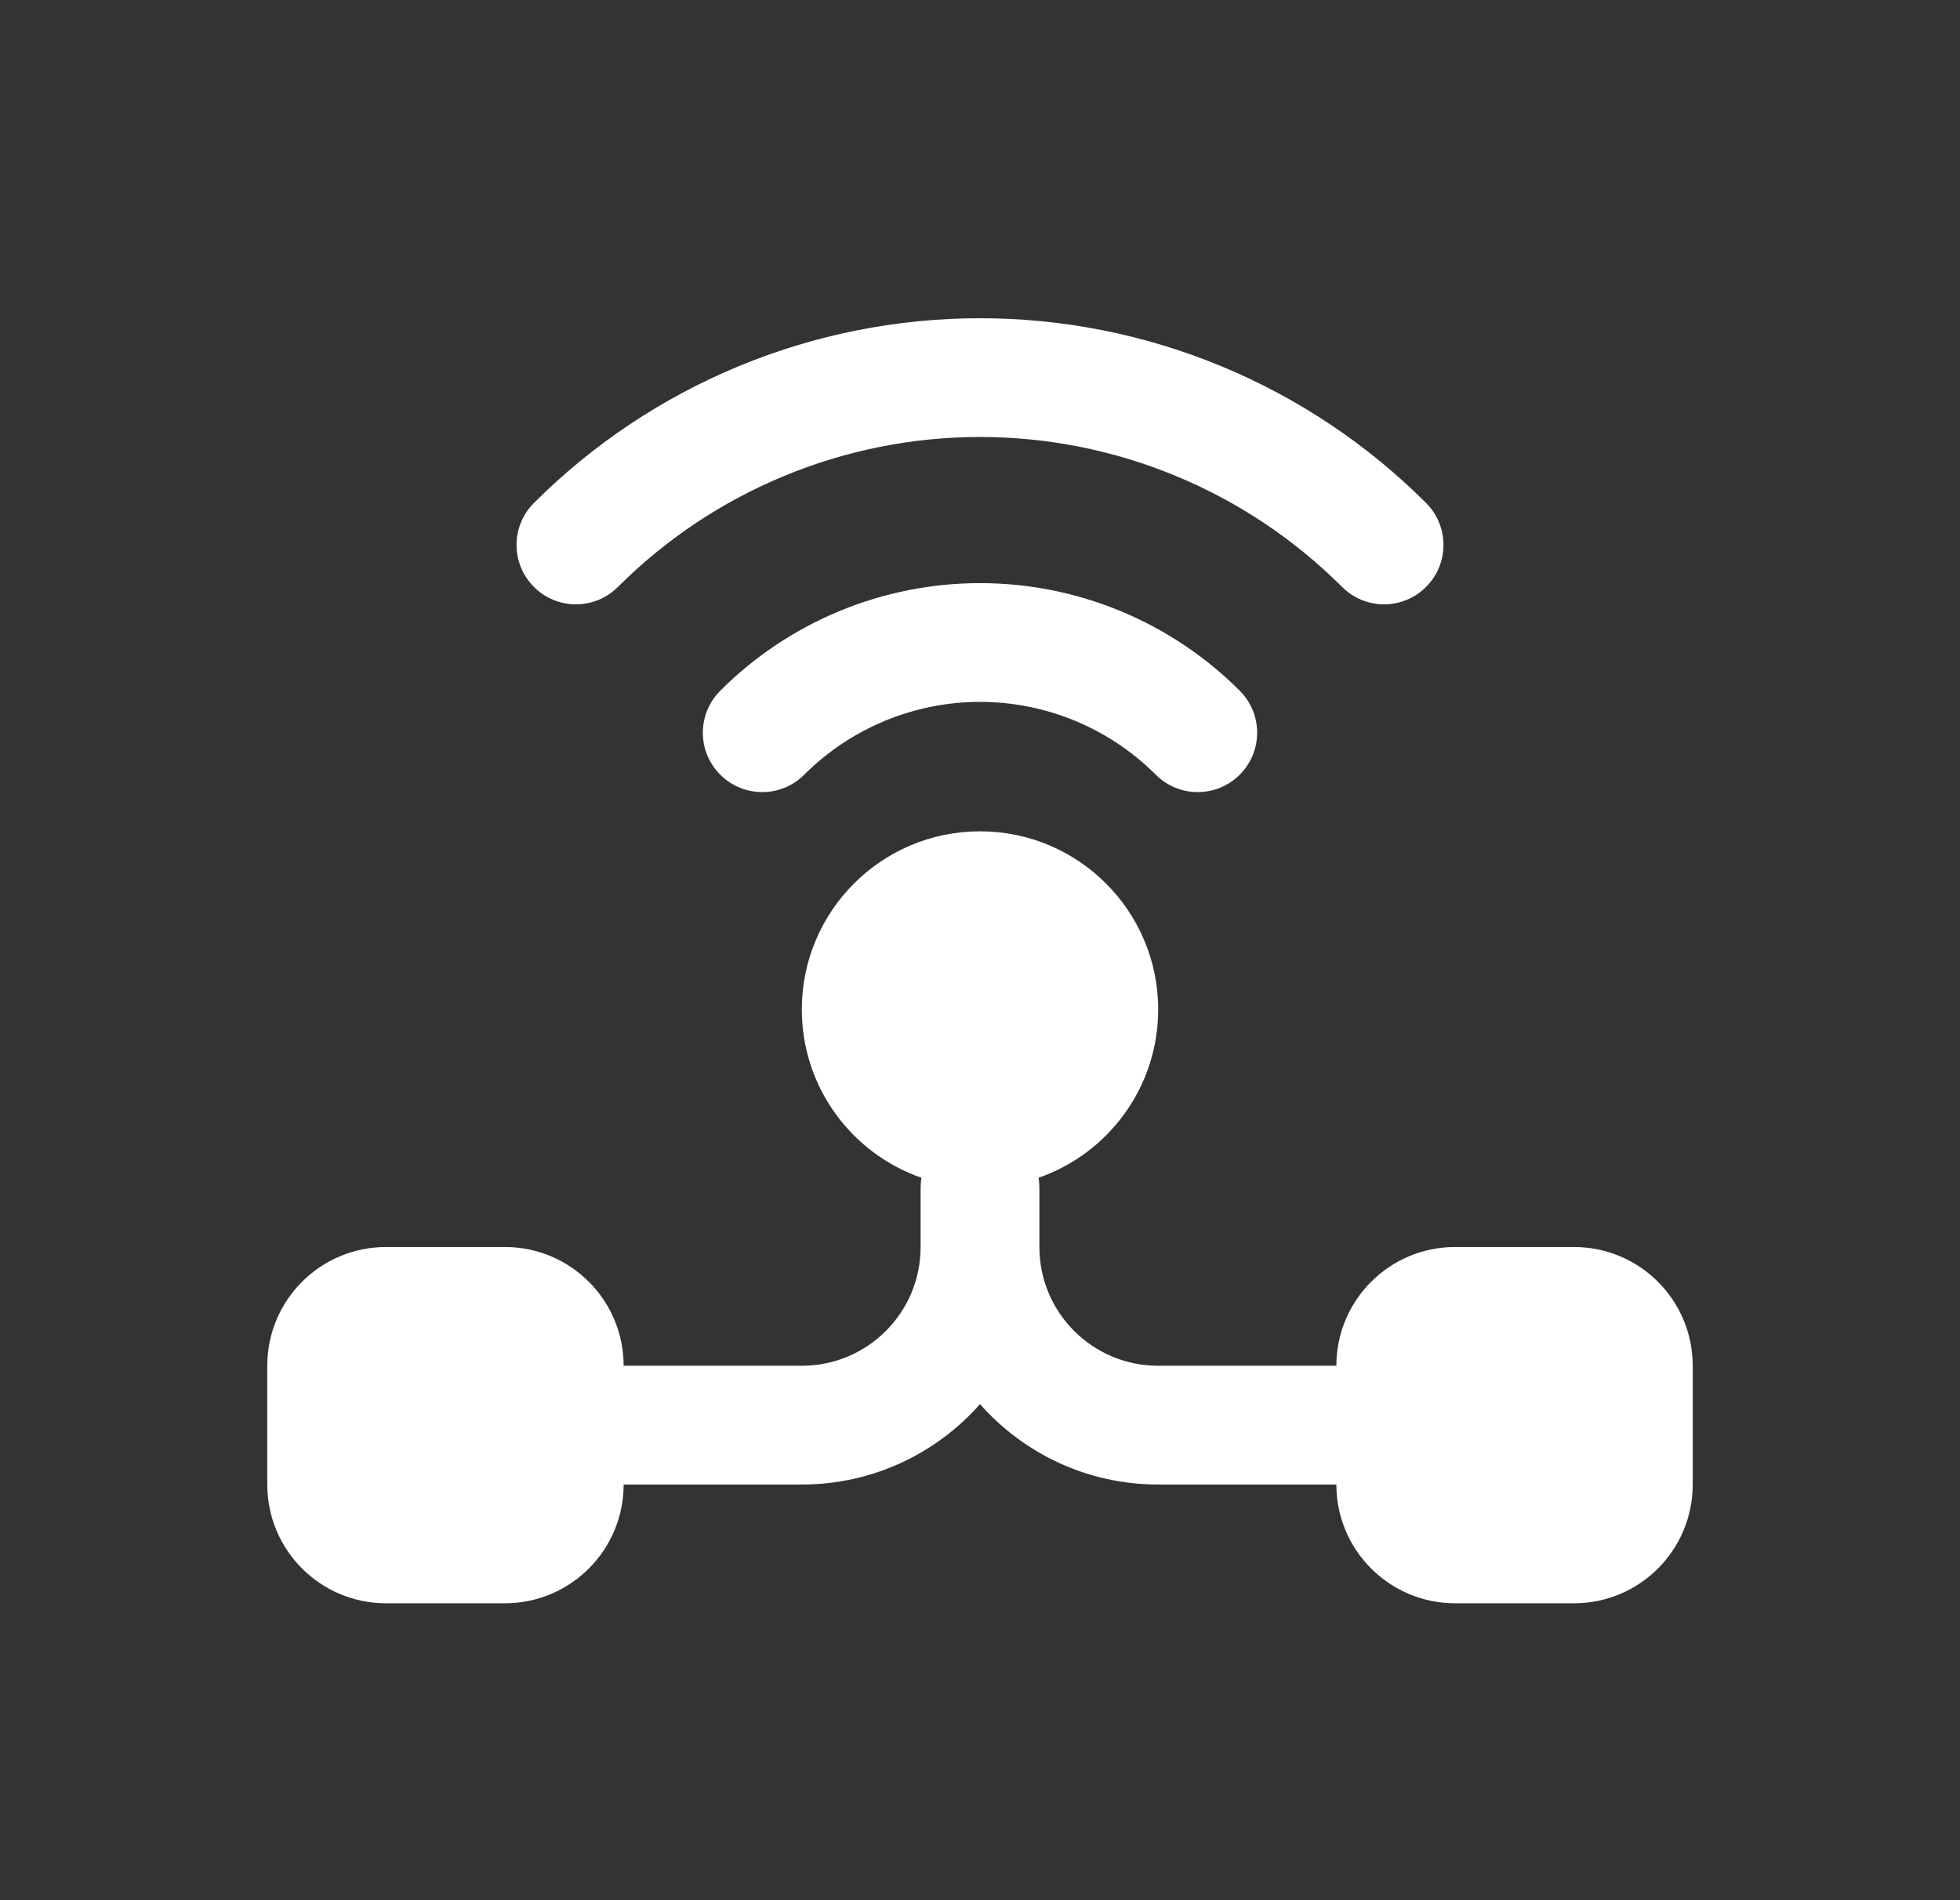
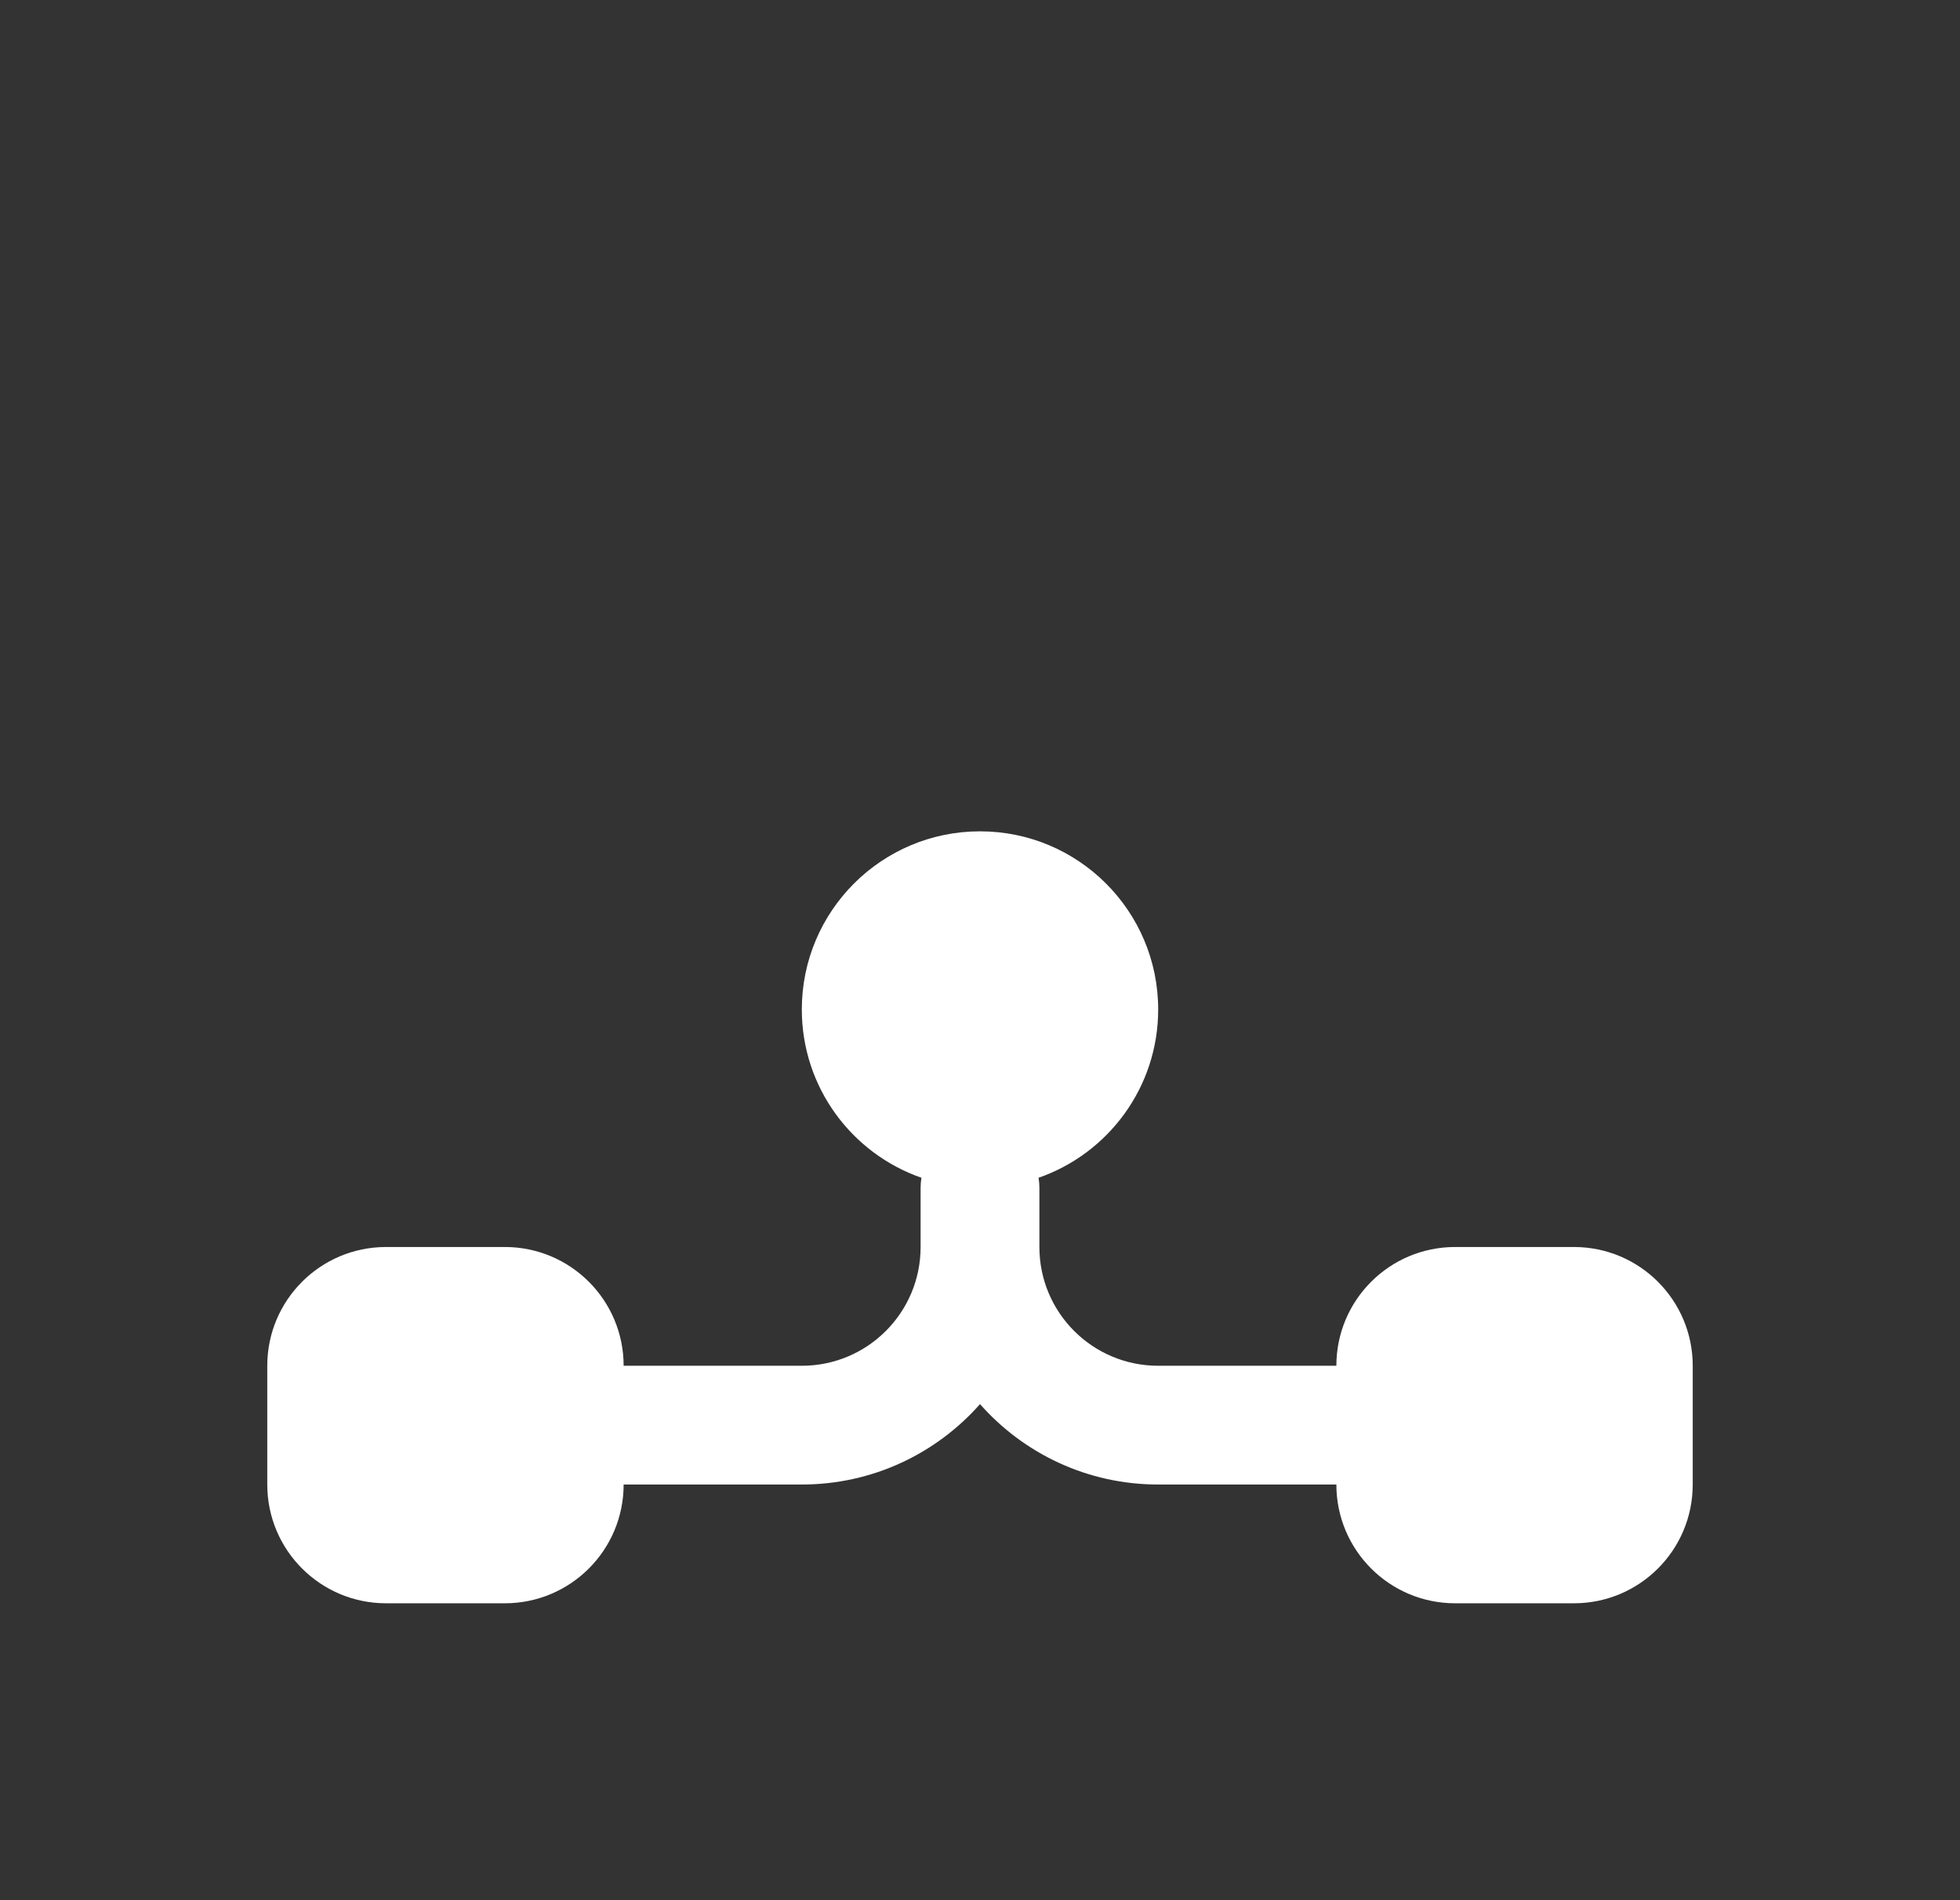
<svg xmlns="http://www.w3.org/2000/svg" width="33" height="32" viewBox="0 0 33 32" fill="none">
  <rect x="0" y="0" width="33" height="32" fill="#333333" stroke="none" />
  <g clip-path="url(#clip0_3431_72739)">
-     <path d="M8.99 8.47C8.599 8.861 8.599 9.494 8.99 9.884C9.38 10.275 10.013 10.275 10.404 9.884C11.204 9.084 12.155 8.449 13.201 8.016C14.247 7.582 15.368 7.359 16.5 7.359C17.632 7.359 18.753 7.582 19.799 8.016C20.845 8.449 21.796 9.084 22.596 9.884C22.987 10.275 23.62 10.275 24.01 9.884C24.401 9.494 24.401 8.861 24.01 8.47C23.024 7.484 21.853 6.702 20.565 6.168C19.276 5.634 17.895 5.359 16.5 5.359C15.105 5.359 13.724 5.634 12.435 6.168C11.147 6.702 9.976 7.484 8.99 8.47Z" fill="white" />
-     <path d="M12.127 13.046C11.736 12.656 11.736 12.022 12.127 11.632C12.701 11.057 13.383 10.602 14.133 10.291C14.883 9.98 15.688 9.82 16.5 9.82C17.312 9.82 18.116 9.98 18.867 10.291C19.617 10.602 20.299 11.057 20.873 11.632C21.264 12.022 21.264 12.656 20.873 13.046C20.483 13.437 19.85 13.437 19.459 13.046C19.071 12.658 18.609 12.349 18.102 12.139C17.594 11.929 17.05 11.82 16.5 11.82C15.95 11.82 15.406 11.929 14.899 12.139C14.391 12.349 13.929 12.658 13.541 13.046C13.15 13.437 12.517 13.437 12.127 13.046Z" fill="white" />
    <path fill-rule="evenodd" clip-rule="evenodd" d="M16.5 14C14.843 14 13.5 15.343 13.5 17C13.5 18.311 14.341 19.426 15.514 19.834C15.505 19.888 15.5 19.944 15.5 20V21C15.5 22.105 14.605 23 13.5 23H10.5C10.5 21.895 9.605 21 8.5 21H6.5C5.395 21 4.5 21.895 4.5 23V25C4.5 26.105 5.395 27 6.5 27H8.5C9.605 27 10.5 26.105 10.5 25H13.5C14.695 25 15.767 24.476 16.5 23.646C17.233 24.476 18.305 25 19.5 25H22.5C22.5 26.105 23.395 27 24.5 27H26.5C27.605 27 28.5 26.105 28.5 25V23C28.5 21.895 27.605 21 26.5 21H24.5C23.395 21 22.5 21.895 22.5 23H19.5C18.395 23 17.5 22.105 17.5 21V20C17.5 19.944 17.495 19.888 17.486 19.834C18.659 19.426 19.5 18.311 19.5 17C19.5 15.343 18.157 14 16.5 14Z" fill="white" />
  </g>
  <defs>
    <clipPath id="clip0_3431_72739">
      <rect width="24" height="24" fill="white" transform="translate(4.5 4)" />
    </clipPath>
  </defs>
</svg>